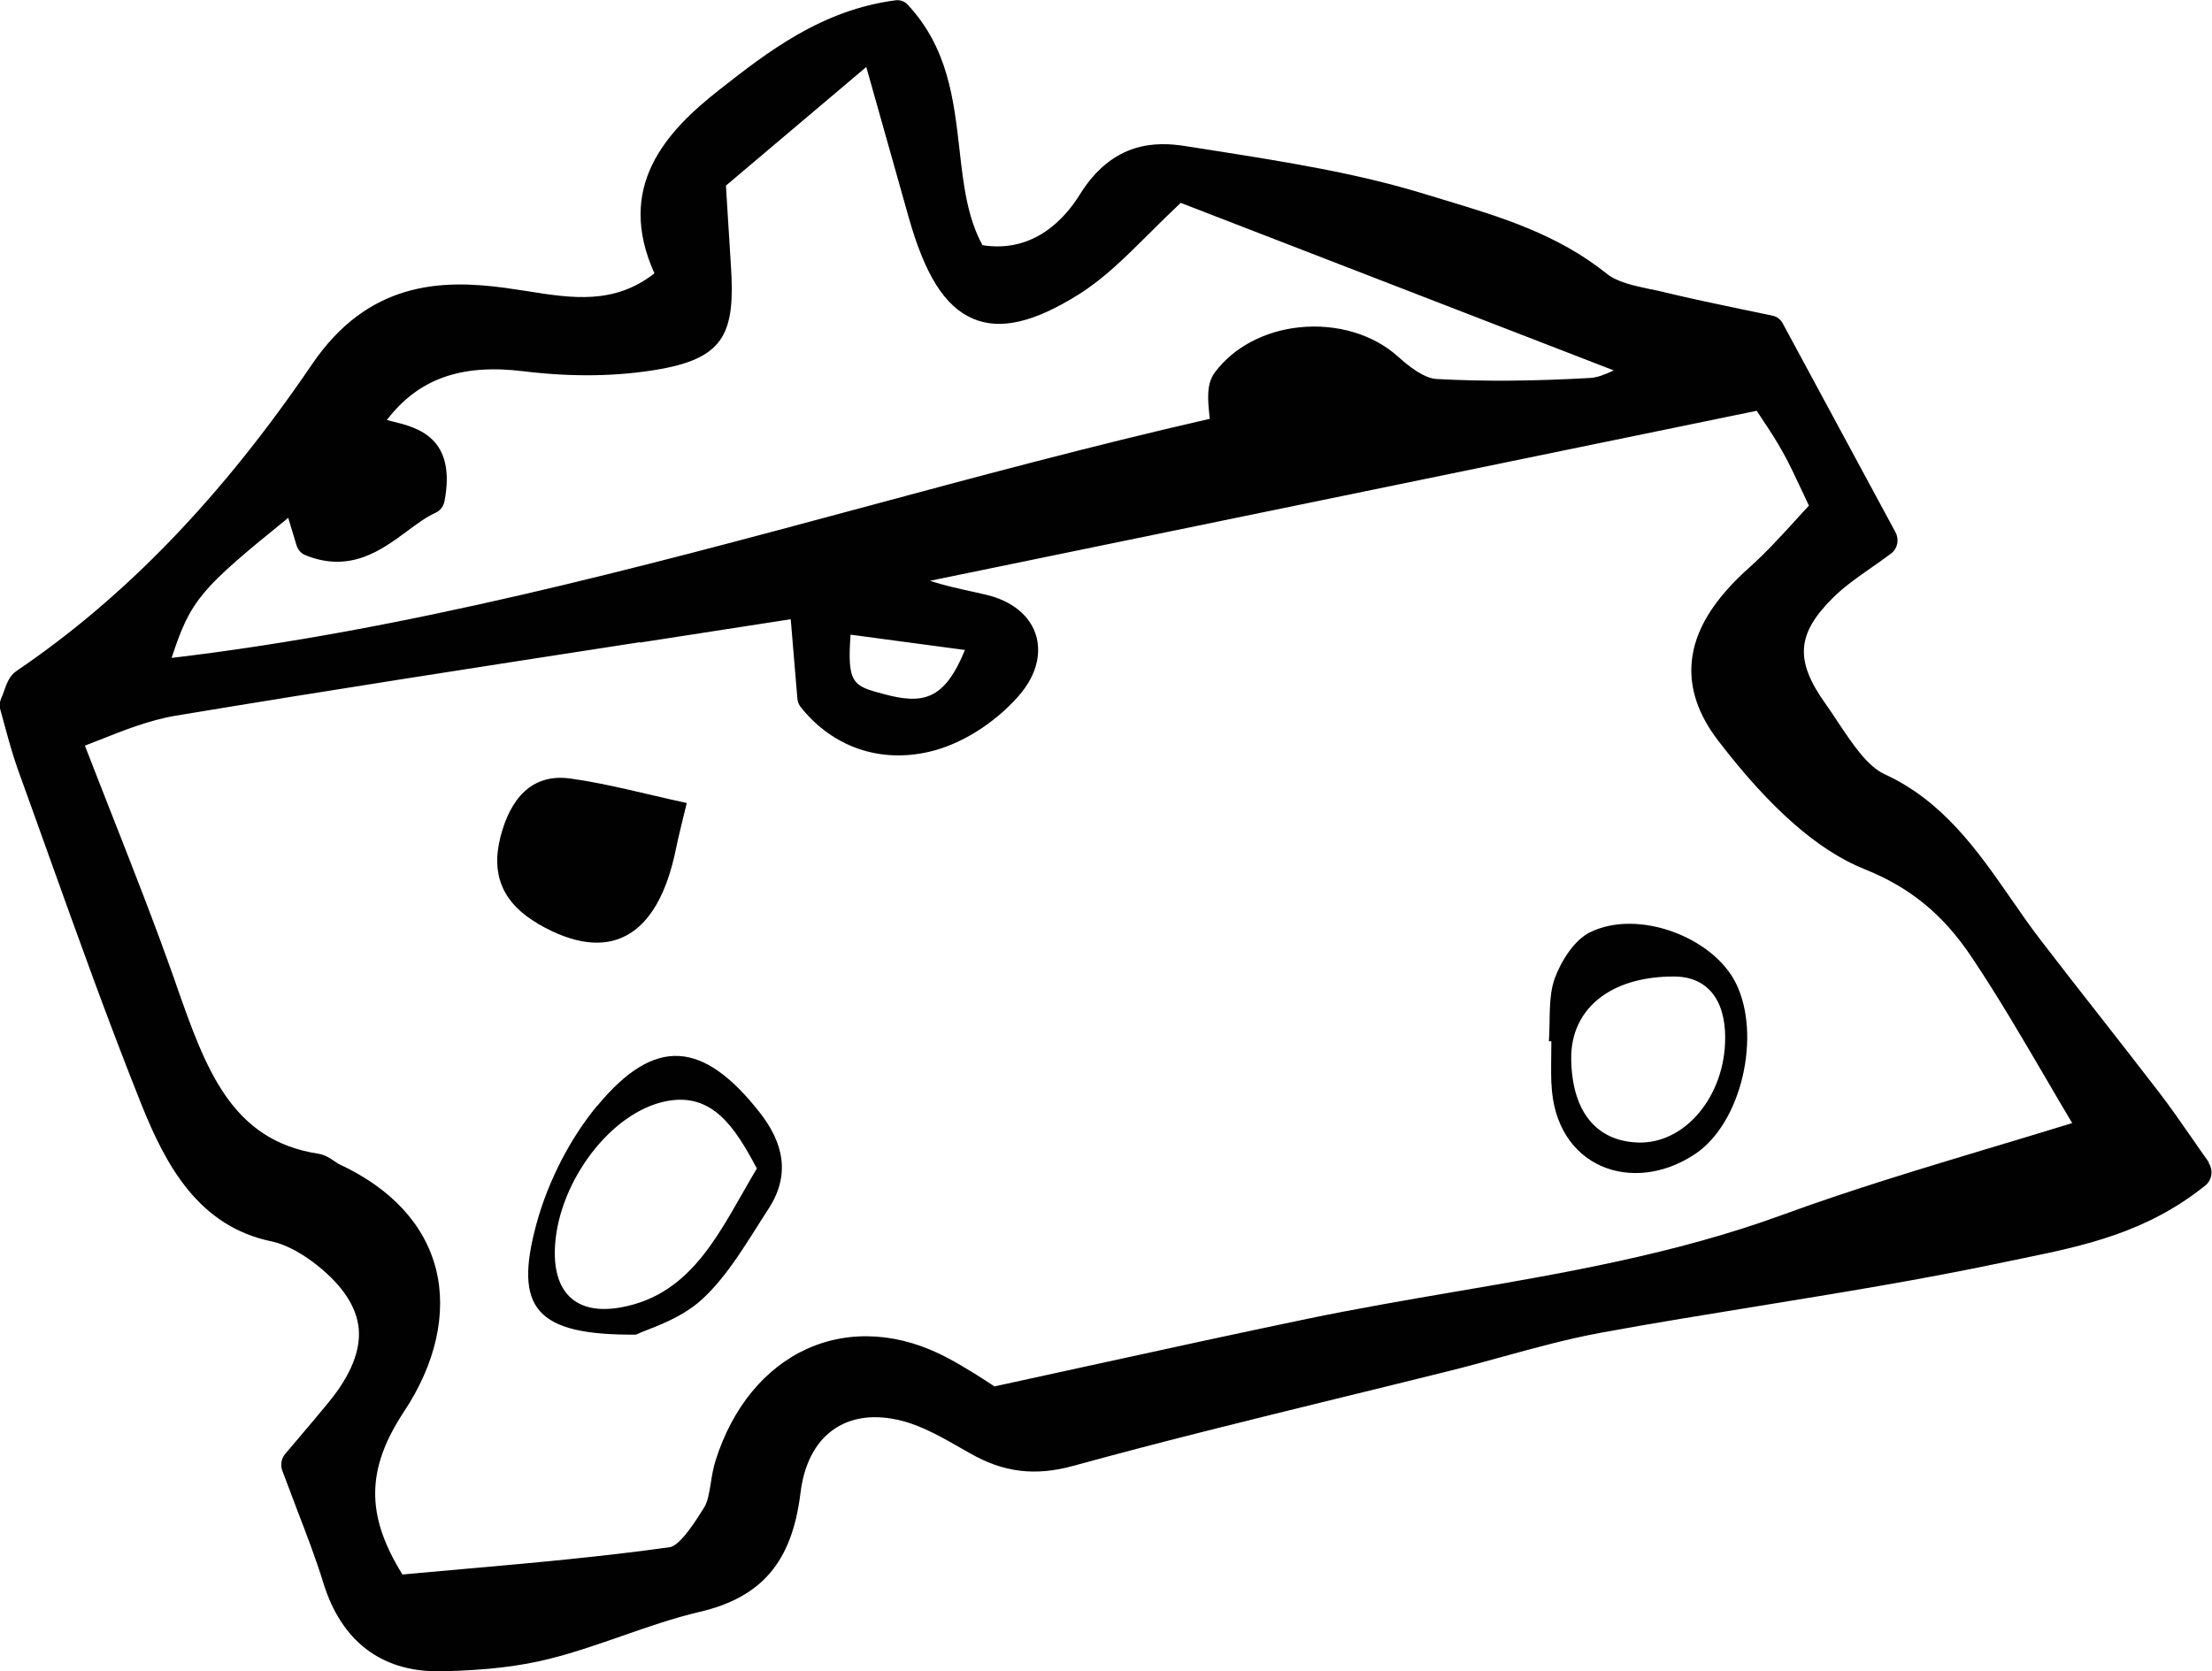
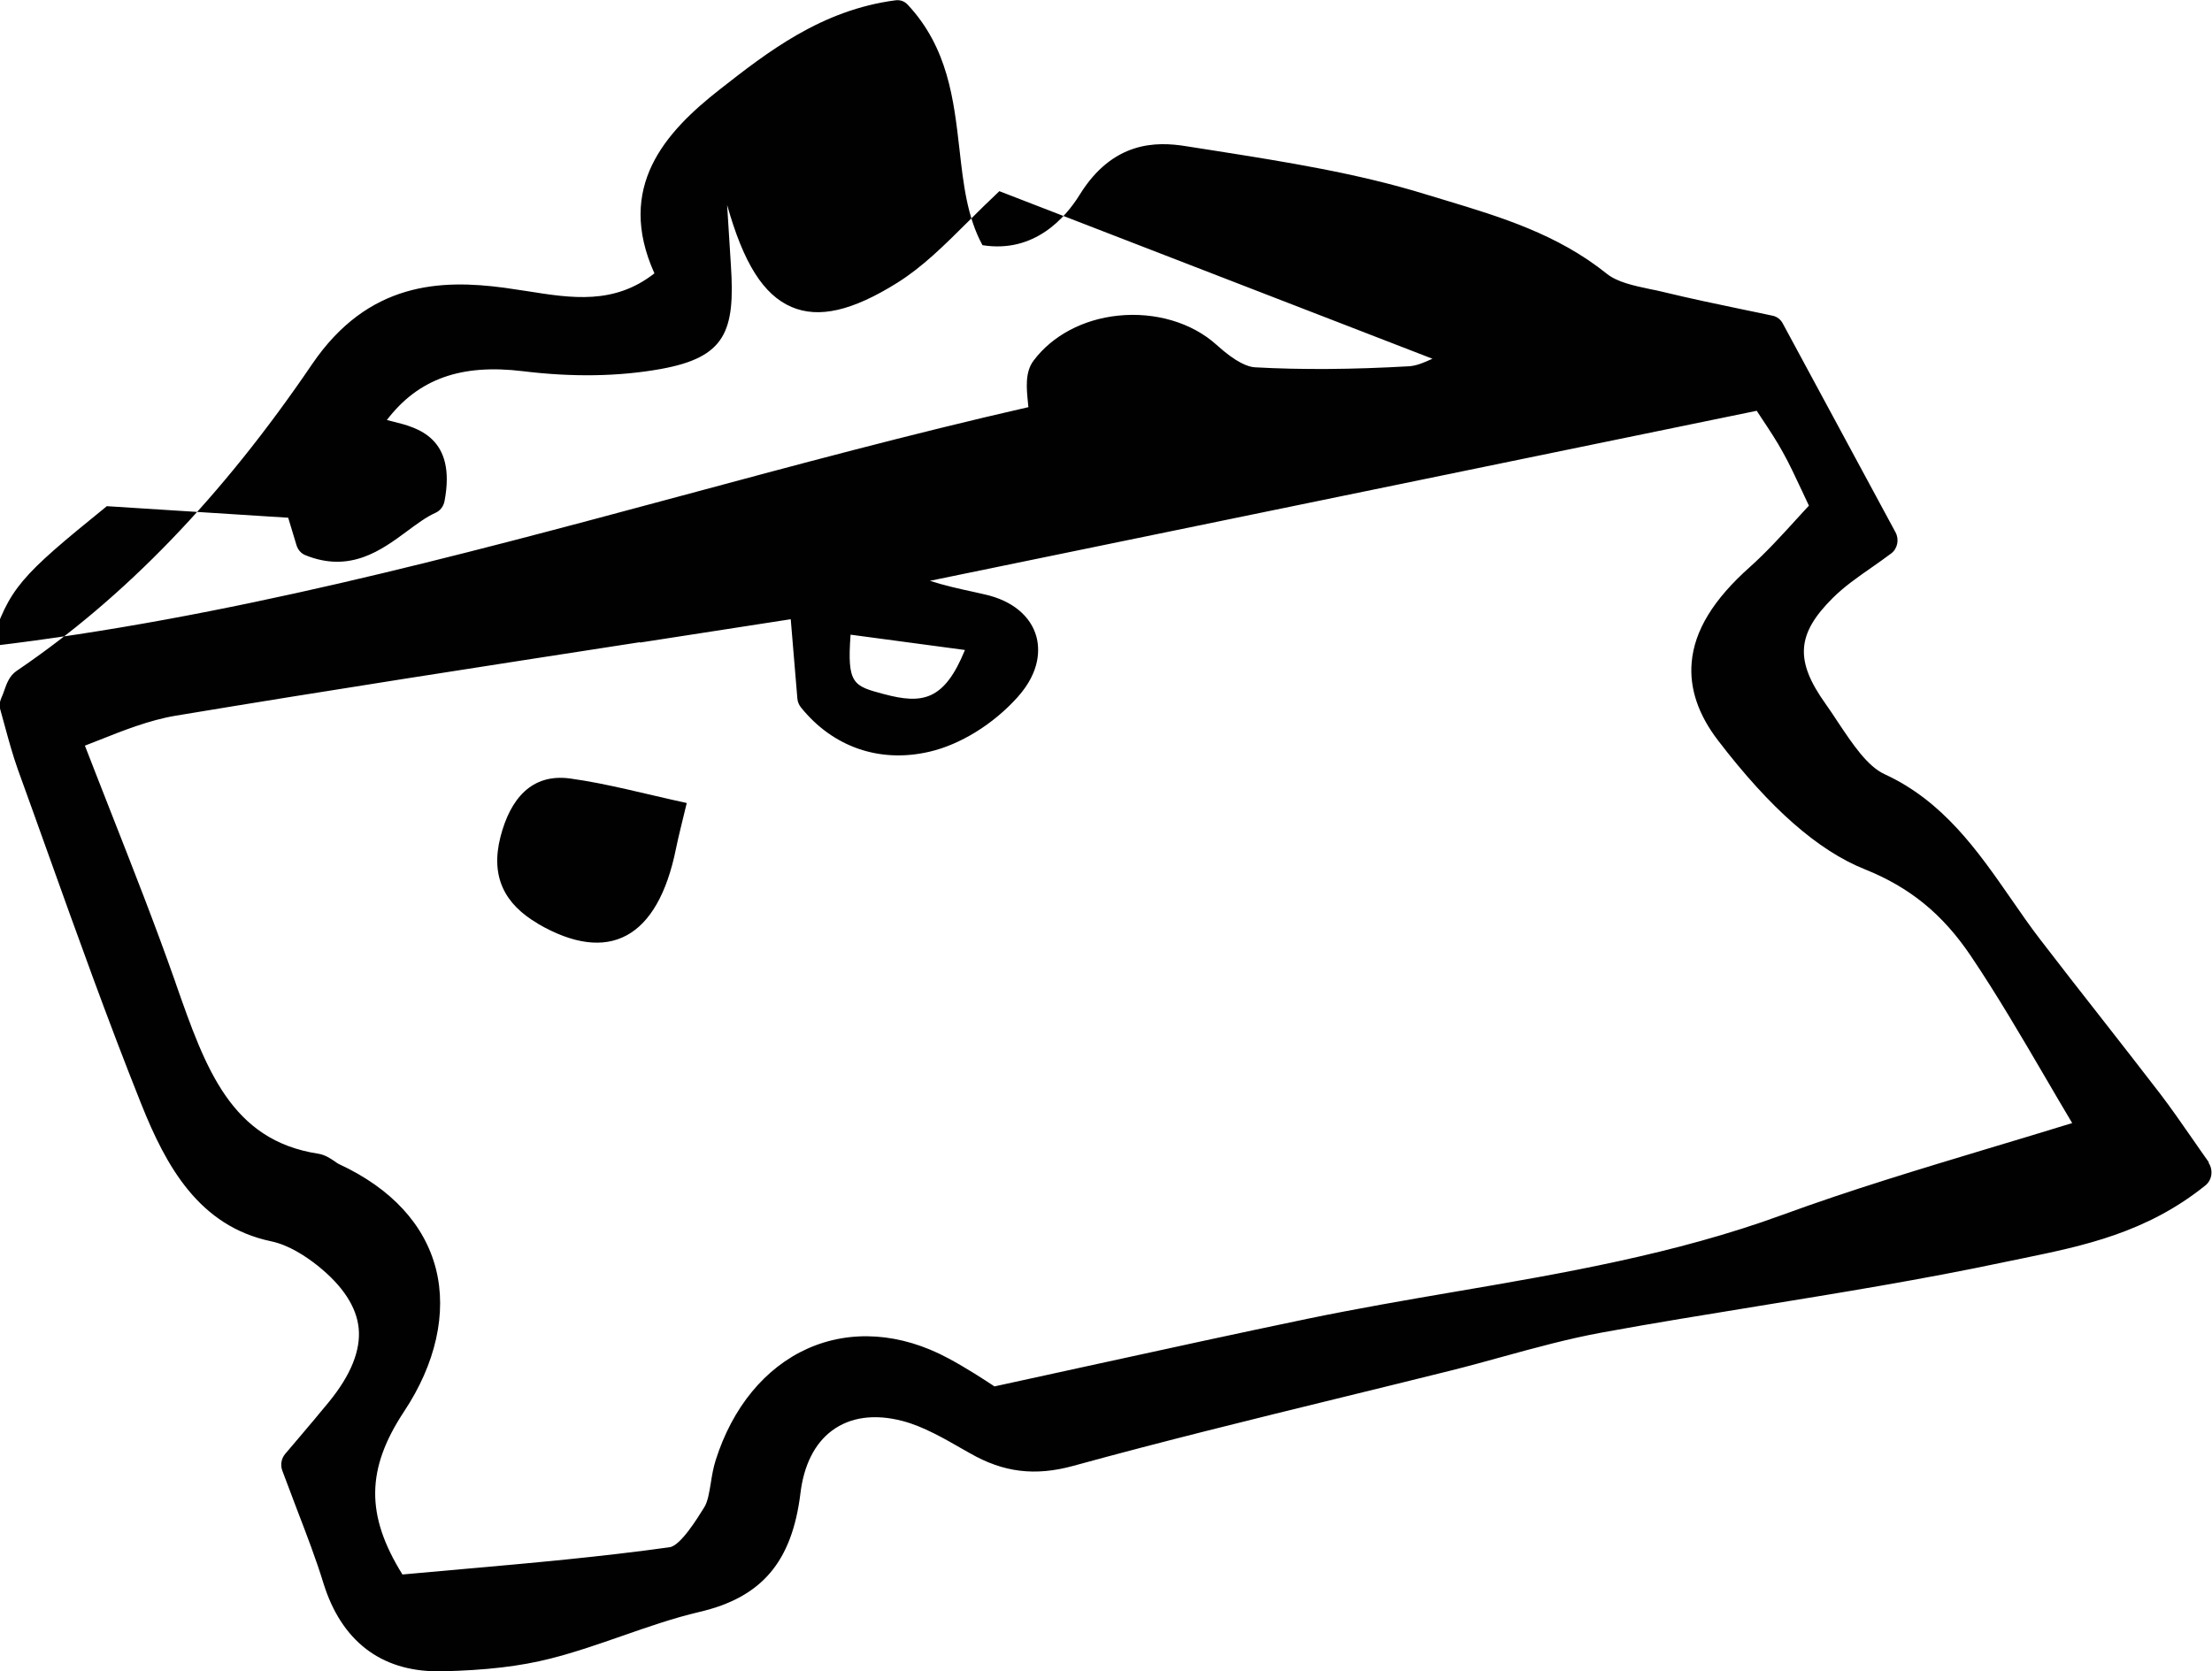
<svg xmlns="http://www.w3.org/2000/svg" id="Laag_1" viewBox="0 0 170.39 128.76">
-   <path d="m170.16,89.57c-.45-.63-.87-1.24-1.28-1.83-.85-1.22-1.65-2.38-2.5-3.49-1.49-1.94-3-3.87-4.5-5.79-1.58-2.02-3.16-4.03-4.72-6.07-.78-1.01-1.53-2.1-2.25-3.14-2.57-3.7-5.22-7.52-9.74-9.6-1.33-.61-2.47-2.33-3.58-3.99-.33-.5-.65-.99-.98-1.45-2.36-3.31-2.22-5.36.55-8.12.88-.88,1.91-1.6,3-2.36.51-.36,1.02-.71,1.52-1.09.49-.37.63-1.08.33-1.63l-8.69-16.1c-.16-.3-.44-.51-.75-.58-.76-.16-1.54-.33-2.34-.49-1.97-.41-4.02-.84-6.05-1.33-.36-.09-.73-.17-1.1-.24-1.23-.26-2.5-.53-3.31-1.18-3.8-3.05-8.17-4.37-12.4-5.65l-1.52-.46c-5.3-1.64-10.85-2.51-16.21-3.36l-2.3-.36c-2.29-.37-5.62-.38-8.17,3.74-1.09,1.76-3.49,4.53-7.49,3.89-1.18-2.16-1.47-4.7-1.77-7.37-.44-3.85-.89-7.84-3.99-11.16-.24-.26-.57-.38-.92-.34-5.73.74-9.89,4-13.57,6.88-4.2,3.29-8.01,7.52-5.02,14.16-3.1,2.43-6.37,1.92-9.81,1.37-.58-.09-1.17-.18-1.75-.26-4.89-.65-10.48-.47-14.81,5.89-6.95,10.23-14.4,17.96-22.76,23.63-.56.38-.77.99-.96,1.53-.06.18-.13.37-.22.56-.13.29-.16.62-.07.92.12.42.24.86.36,1.31.29,1.06.59,2.16.98,3.26.77,2.12,1.53,4.25,2.29,6.37,2.29,6.4,4.66,13.01,7.22,19.42,1.92,4.81,4.46,9.42,10.01,10.58,1.38.29,2.7,1.18,3.57,1.87,1.95,1.56,3.01,3.19,3.17,4.84.16,1.69-.6,3.59-2.28,5.65-.76.93-1.54,1.85-2.32,2.77l-1.07,1.26c-.29.35-.38.85-.21,1.29.38,1.02.75,1.99,1.11,2.94.76,1.98,1.48,3.85,2.06,5.74,1.38,4.43,4.42,6.77,8.81,6.77.1,0,.21,0,.31,0,3.45-.08,6.03-.39,8.36-.98,1.89-.48,3.76-1.13,5.56-1.76,1.93-.67,3.93-1.37,5.9-1.83,4.82-1.12,7.15-3.86,7.8-9.16.26-2.16,1.1-3.82,2.41-4.8,1.41-1.06,3.29-1.32,5.44-.76,1.62.42,3.23,1.36,4.8,2.26l.41.23c2.57,1.48,5.02,1.78,7.96.97,6.84-1.88,13.85-3.6,20.63-5.26,2.83-.69,5.66-1.39,8.48-2.09,1.32-.33,2.62-.69,3.93-1.05,2.51-.69,5.1-1.4,7.67-1.87,4.03-.74,8.14-1.4,12.12-2.05,6.21-1.01,12.63-2.05,18.9-3.38l1.36-.28c4.71-.97,9.58-1.97,14.13-5.64.24-.2.4-.49.44-.82.04-.33-.04-.66-.22-.92ZM22.2,39.89l.64,2.12c.11.35.35.63.67.76,3.46,1.41,5.88-.39,7.83-1.83.77-.57,1.49-1.11,2.23-1.44.34-.16.59-.48.67-.88.94-4.92-2.11-5.68-3.93-6.13-.17-.04-.34-.09-.51-.13,2.43-3.18,5.73-4.34,10.48-3.76,3.83.47,7.4.41,10.62-.17,4.97-.9,5.74-2.88,5.4-8-.1-1.51-.19-3.02-.29-4.64l-.09-1.49,10.81-9.14,3.25,11.53c1.27,4.51,2.8,6.93,4.96,7.86,2.09.9,4.68.31,8.16-1.87,1.94-1.22,3.57-2.84,5.46-4.72.76-.76,1.54-1.53,2.39-2.33l33.36,12.91c-.71.33-1.28.55-1.8.58-4.38.25-8.27.28-11.88.08-.51-.03-1.43-.35-2.95-1.73-1.89-1.71-4.72-2.55-7.59-2.25-2.69.28-5.06,1.54-6.5,3.46-.68.9-.55,2.13-.43,3.32,0,.09.02.18.03.27-9.04,2.06-18.12,4.51-26.92,6.88-17.18,4.62-34.93,9.4-53.05,11.54,1.47-4.51,2.27-5.35,8.98-10.79Zm43.32,9.01l8.81,1.18c-1.59,3.89-3.25,4.2-6.24,3.4-2.36-.63-2.85-.76-2.57-4.58Zm-16.23.61c3.85-.6,7.72-1.19,11.62-1.8l.51,6.1c.02.26.12.5.28.7,2.47,3.06,6.07,4.3,9.89,3.41,2.38-.55,4.92-2.12,6.78-4.19,1.83-2.03,1.7-3.81,1.46-4.69-.44-1.59-1.87-2.76-3.93-3.23l-.88-.2c-1.16-.25-2.28-.5-3.39-.86l63.69-13.1c.13.2.26.39.38.58.59.89,1.15,1.73,1.63,2.61.5.89.93,1.82,1.49,3.01.16.35.34.72.52,1.11-.34.36-.67.73-1.01,1.1-1.13,1.24-2.3,2.52-3.53,3.62-2.81,2.5-4.28,4.9-4.49,7.35-.18,2.01.51,4.04,2.03,6.02,4.01,5.24,7.7,8.48,11.29,9.92,3.49,1.4,6.01,3.46,8.18,6.68,2.02,3,3.88,6.18,5.85,9.55.64,1.09,1.28,2.2,1.96,3.33-2.08.64-4.13,1.26-6.17,1.87-5.61,1.69-10.9,3.28-16.2,5.22-8.21,3-16.88,4.49-25.26,5.92-3.69.63-7.5,1.29-11.23,2.06-5.29,1.1-10.61,2.26-16.24,3.49-2.55.56-5.18,1.13-7.92,1.73-.01,0-.03-.02-.04-.03-.73-.48-2.08-1.37-3.52-2.14-3.66-1.97-7.51-2.23-10.84-.74-3.27,1.47-5.78,4.52-7.07,8.59-.19.6-.29,1.2-.38,1.78-.12.73-.23,1.42-.5,1.85-.5.81-1.83,2.97-2.67,3.08-5.3.74-10.68,1.22-15.89,1.68-1.57.14-3.14.28-4.69.42-2.85-4.58-2.79-8.14.12-12.55,2.45-3.69,3.32-7.6,2.46-10.99-.87-3.42-3.44-6.21-7.45-8.07-.13-.06-.24-.15-.36-.23-.33-.22-.74-.5-1.26-.58-6.73-1.03-8.68-6.59-10.94-13.03l-.07-.21c-1.54-4.38-3.22-8.65-5-13.18-.64-1.64-1.3-3.31-1.96-5.02.35-.14.72-.28,1.1-.43,1.81-.72,3.86-1.54,5.91-1.88,11.84-1.97,23.45-3.76,35.74-5.66Z" fill="#010101" stroke-width="0" />
+   <path d="m170.16,89.57c-.45-.63-.87-1.24-1.28-1.83-.85-1.22-1.65-2.38-2.5-3.49-1.49-1.94-3-3.87-4.5-5.79-1.58-2.02-3.16-4.03-4.72-6.07-.78-1.01-1.53-2.1-2.25-3.14-2.57-3.7-5.22-7.52-9.74-9.6-1.33-.61-2.47-2.33-3.58-3.99-.33-.5-.65-.99-.98-1.45-2.36-3.31-2.22-5.36.55-8.12.88-.88,1.91-1.6,3-2.36.51-.36,1.02-.71,1.52-1.09.49-.37.63-1.08.33-1.63l-8.69-16.1c-.16-.3-.44-.51-.75-.58-.76-.16-1.54-.33-2.34-.49-1.97-.41-4.02-.84-6.05-1.33-.36-.09-.73-.17-1.1-.24-1.23-.26-2.5-.53-3.31-1.18-3.8-3.05-8.17-4.37-12.4-5.65l-1.52-.46c-5.3-1.64-10.85-2.51-16.21-3.36l-2.3-.36c-2.29-.37-5.62-.38-8.17,3.74-1.09,1.76-3.49,4.53-7.49,3.89-1.18-2.16-1.47-4.7-1.77-7.37-.44-3.85-.89-7.84-3.99-11.16-.24-.26-.57-.38-.92-.34-5.73.74-9.89,4-13.57,6.88-4.2,3.29-8.01,7.52-5.02,14.16-3.1,2.43-6.37,1.92-9.81,1.37-.58-.09-1.17-.18-1.75-.26-4.89-.65-10.48-.47-14.81,5.89-6.95,10.23-14.4,17.96-22.76,23.63-.56.38-.77.99-.96,1.53-.06.18-.13.37-.22.56-.13.29-.16.62-.07.92.12.42.24.86.36,1.31.29,1.06.59,2.16.98,3.26.77,2.12,1.53,4.25,2.29,6.37,2.29,6.4,4.66,13.01,7.22,19.42,1.92,4.81,4.46,9.42,10.01,10.58,1.38.29,2.7,1.18,3.57,1.87,1.95,1.56,3.01,3.19,3.17,4.84.16,1.69-.6,3.59-2.28,5.65-.76.93-1.54,1.85-2.32,2.77l-1.07,1.26c-.29.35-.38.85-.21,1.29.38,1.02.75,1.99,1.11,2.94.76,1.98,1.48,3.85,2.06,5.74,1.38,4.43,4.42,6.77,8.81,6.77.1,0,.21,0,.31,0,3.45-.08,6.03-.39,8.36-.98,1.89-.48,3.76-1.13,5.56-1.76,1.93-.67,3.93-1.37,5.9-1.83,4.82-1.12,7.15-3.86,7.8-9.16.26-2.16,1.1-3.82,2.41-4.8,1.41-1.06,3.29-1.32,5.44-.76,1.62.42,3.23,1.36,4.8,2.26l.41.23c2.57,1.48,5.02,1.78,7.96.97,6.84-1.88,13.85-3.6,20.63-5.26,2.83-.69,5.66-1.39,8.48-2.09,1.32-.33,2.62-.69,3.93-1.05,2.51-.69,5.1-1.4,7.67-1.87,4.03-.74,8.14-1.4,12.12-2.05,6.21-1.01,12.63-2.05,18.9-3.38l1.36-.28c4.71-.97,9.58-1.97,14.13-5.64.24-.2.4-.49.44-.82.04-.33-.04-.66-.22-.92ZM22.2,39.89l.64,2.12c.11.35.35.63.67.76,3.46,1.41,5.88-.39,7.83-1.83.77-.57,1.49-1.11,2.23-1.44.34-.16.59-.48.67-.88.94-4.92-2.11-5.68-3.93-6.13-.17-.04-.34-.09-.51-.13,2.43-3.18,5.73-4.34,10.48-3.76,3.83.47,7.4.41,10.62-.17,4.97-.9,5.74-2.88,5.4-8-.1-1.51-.19-3.02-.29-4.64c1.27,4.51,2.8,6.93,4.96,7.86,2.09.9,4.68.31,8.16-1.87,1.94-1.22,3.57-2.84,5.46-4.72.76-.76,1.54-1.53,2.39-2.33l33.36,12.91c-.71.33-1.28.55-1.8.58-4.38.25-8.27.28-11.88.08-.51-.03-1.43-.35-2.95-1.73-1.89-1.71-4.72-2.55-7.59-2.25-2.69.28-5.06,1.54-6.5,3.46-.68.9-.55,2.13-.43,3.32,0,.09.02.18.03.27-9.04,2.06-18.12,4.51-26.92,6.88-17.18,4.62-34.93,9.4-53.05,11.54,1.47-4.51,2.27-5.35,8.98-10.79Zm43.32,9.01l8.81,1.18c-1.59,3.89-3.25,4.2-6.24,3.4-2.36-.63-2.85-.76-2.57-4.58Zm-16.23.61c3.85-.6,7.72-1.19,11.62-1.8l.51,6.1c.02.26.12.5.28.7,2.47,3.06,6.07,4.3,9.89,3.41,2.38-.55,4.92-2.12,6.78-4.19,1.83-2.03,1.7-3.81,1.46-4.69-.44-1.59-1.87-2.76-3.93-3.23l-.88-.2c-1.16-.25-2.28-.5-3.39-.86l63.69-13.1c.13.2.26.39.38.58.59.89,1.15,1.73,1.63,2.61.5.89.93,1.82,1.49,3.01.16.35.34.72.52,1.11-.34.36-.67.73-1.01,1.1-1.13,1.24-2.3,2.52-3.53,3.62-2.81,2.5-4.28,4.9-4.49,7.35-.18,2.01.51,4.04,2.03,6.02,4.01,5.24,7.7,8.48,11.29,9.92,3.49,1.4,6.01,3.46,8.18,6.68,2.02,3,3.88,6.18,5.85,9.55.64,1.09,1.28,2.2,1.96,3.33-2.08.64-4.13,1.26-6.17,1.87-5.61,1.69-10.9,3.28-16.2,5.22-8.21,3-16.88,4.49-25.26,5.92-3.69.63-7.5,1.29-11.23,2.06-5.29,1.1-10.61,2.26-16.24,3.49-2.55.56-5.18,1.13-7.92,1.73-.01,0-.03-.02-.04-.03-.73-.48-2.08-1.37-3.52-2.14-3.66-1.97-7.51-2.23-10.84-.74-3.27,1.47-5.78,4.52-7.07,8.59-.19.6-.29,1.2-.38,1.78-.12.73-.23,1.42-.5,1.85-.5.81-1.83,2.97-2.67,3.08-5.3.74-10.68,1.22-15.89,1.68-1.57.14-3.14.28-4.69.42-2.85-4.58-2.79-8.14.12-12.55,2.45-3.69,3.32-7.6,2.46-10.99-.87-3.42-3.44-6.21-7.45-8.07-.13-.06-.24-.15-.36-.23-.33-.22-.74-.5-1.26-.58-6.73-1.03-8.68-6.59-10.94-13.03l-.07-.21c-1.54-4.38-3.22-8.65-5-13.18-.64-1.64-1.3-3.31-1.96-5.02.35-.14.72-.28,1.1-.43,1.81-.72,3.86-1.54,5.91-1.88,11.84-1.97,23.45-3.76,35.74-5.66Z" fill="#010101" stroke-width="0" />
  <path d="m41.43,71.17c5.45,3.17,9.24,1.15,10.64-5.78.2-.99.46-1.96.83-3.52-3.23-.7-6.09-1.49-8.99-1.89-2.97-.4-4.61,1.58-5.36,4.5-.79,3.09.34,5.2,2.88,6.68Z" fill="#010101" stroke-width="0" />
-   <path d="m46,85.19c-2.09,2.53-3.78,5.82-4.67,9.08-1.78,6.53-.08,8.62,7.66,8.56.81-.41,3.31-1.09,5.08-2.71,2.06-1.89,3.55-4.56,5.14-7,1.69-2.61,1.15-5.07-.7-7.42-4.33-5.5-8.04-5.9-12.5-.5Zm12.3,4.84c-2.77,4.64-4.83,9.68-10.47,10.7-3.46.63-5.33-1.15-5.07-4.84.33-4.86,4.28-10.22,8.58-11.05,3.55-.69,5.29,2.04,6.96,5.19Z" fill="#010101" stroke-width="0" />
-   <path d="m119.51,83.5c.25,6.45,6.25,8.63,11.07,5.41,3.59-2.4,5.11-9.16,3.14-13.15-1.76-3.56-7.55-5.76-11.26-3.92-1.17.58-2.2,2.17-2.7,3.55-.52,1.45-.33,3.21-.45,4.84.06,0,.13,0,.19,0,0,1.09-.04,2.18,0,3.27Zm9.45-8.26c2.5,0,3.94,1.73,3.93,4.73,0,4.46-3.08,8.16-6.68,8.06-3.27-.09-5.14-2.43-5.18-6.47-.03-3.86,3.07-6.34,7.92-6.32Z" fill="#010101" stroke-width="0" />
</svg>